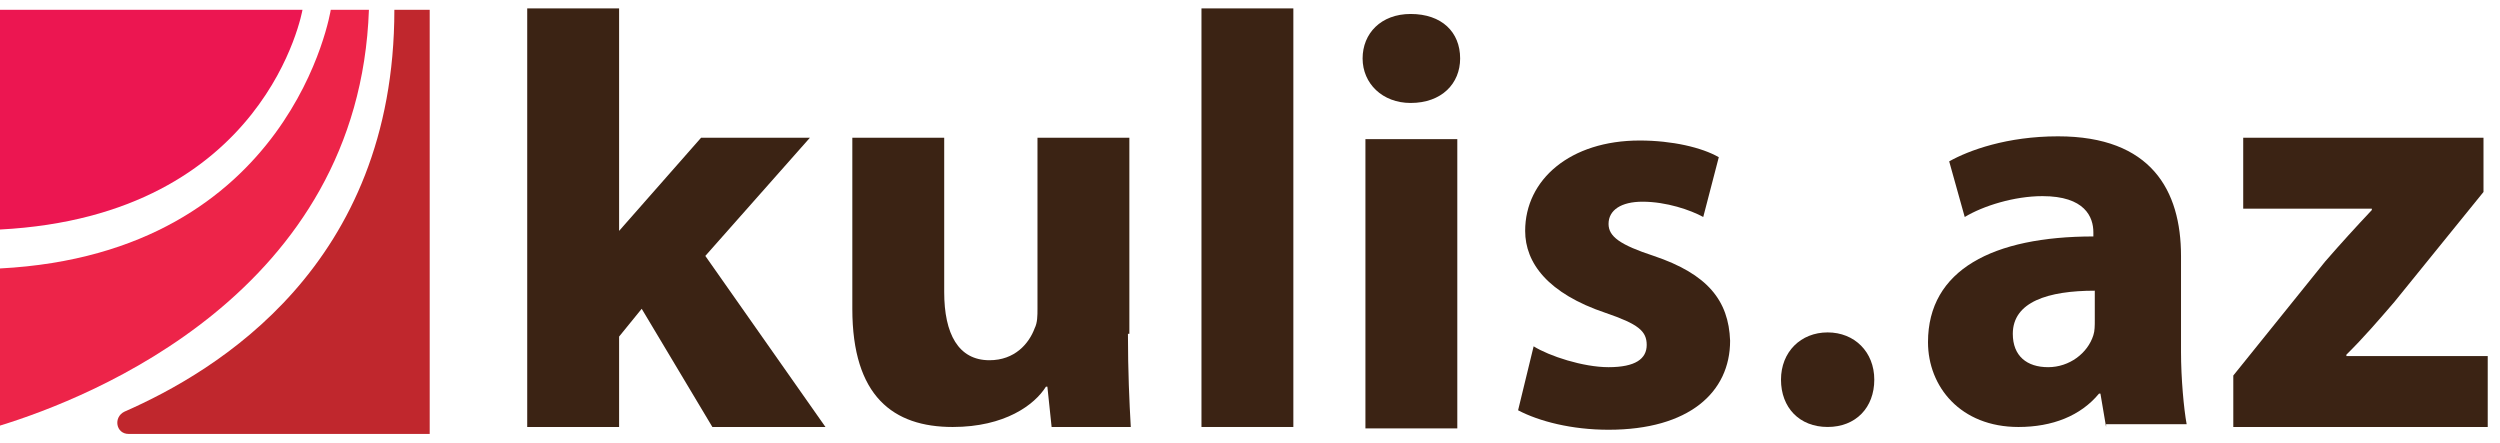
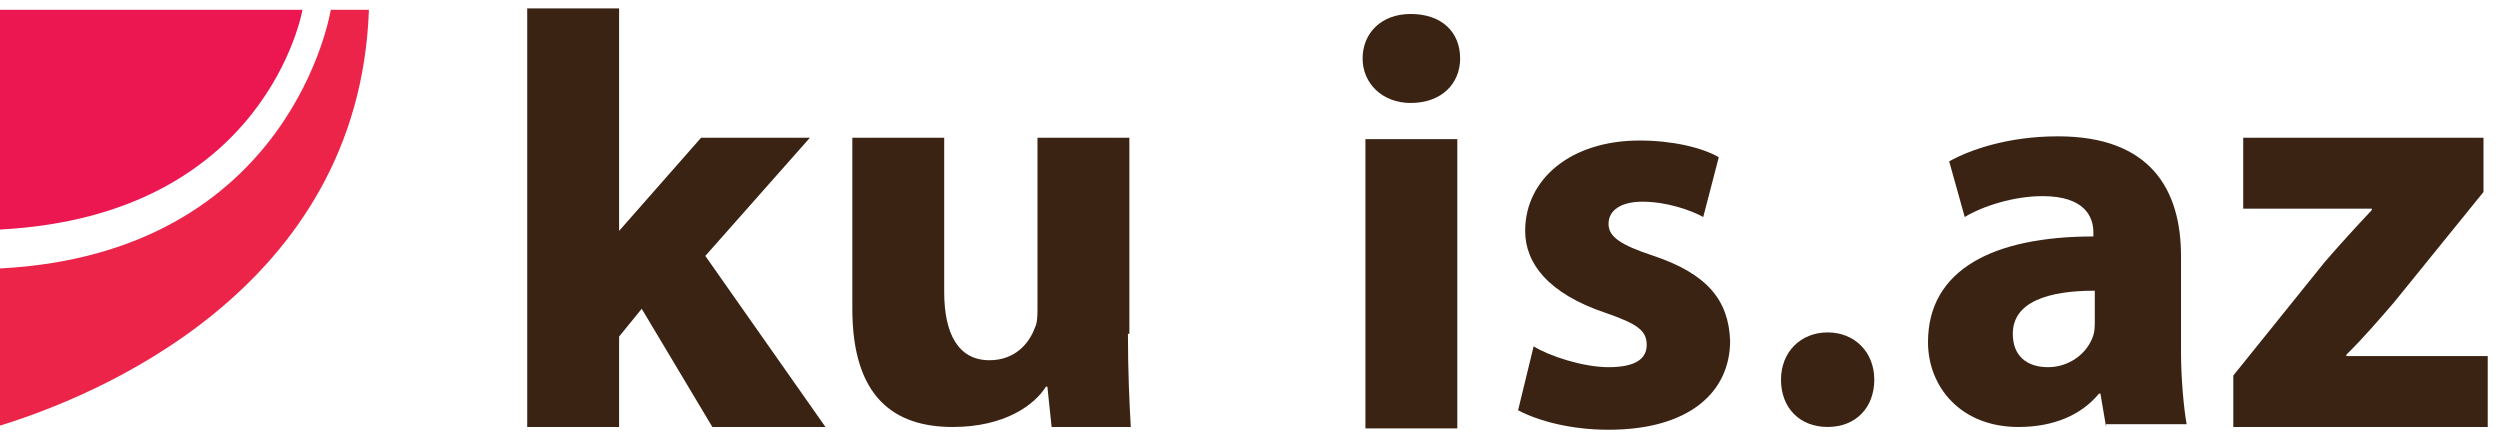
<svg xmlns="http://www.w3.org/2000/svg" width="141" height="25" viewBox="0 0 141 25" fill="none">
  <path d="M39.541 7.768H45.679L39.78 14.434L46.556 24.082H40.178L36.192 17.415L34.917 18.983V24.082H29.735V0.474H34.917V13.023L39.541 7.768Z" fill="#3B2314" />
  <path d="M63.616 18.827C63.616 20.944 63.696 22.67 63.776 24.082H59.311L59.072 21.807H58.992C58.355 22.827 56.681 24.082 53.731 24.082C50.383 24.082 48.071 22.356 48.071 17.415V7.768H53.253V16.474C53.253 18.827 54.05 20.317 55.804 20.317C57.239 20.317 58.036 19.376 58.355 18.513C58.514 18.199 58.514 17.807 58.514 17.415V7.768H63.696V18.827H63.616Z" fill="#3B2314" />
-   <path d="M72.945 0.474H67.763V24.082H72.945V0.474Z" fill="#3B2314" />
+   <path d="M72.945 0.474H67.763V24.082V0.474Z" fill="#3B2314" />
  <path d="M82.352 3.297C82.352 4.709 81.315 5.807 79.561 5.807C77.967 5.807 76.851 4.709 76.851 3.297C76.851 1.886 77.887 0.788 79.561 0.788C81.315 0.788 82.352 1.807 82.352 3.297ZM77.01 7.846H82.192V24.16H77.01V7.846Z" fill="#3B2314" />
  <path d="M86.497 19.532C87.374 20.081 89.287 20.709 90.722 20.709C92.237 20.709 92.874 20.238 92.874 19.454C92.874 18.67 92.396 18.277 90.563 17.65C87.294 16.552 86.019 14.827 86.019 13.023C86.019 10.121 88.57 7.925 92.476 7.925C94.309 7.925 95.984 8.317 96.94 8.866L96.063 12.238C95.346 11.846 93.99 11.376 92.635 11.376C91.439 11.376 90.722 11.846 90.722 12.63C90.722 13.336 91.36 13.807 93.273 14.434C96.302 15.454 97.498 16.944 97.578 19.219C97.578 22.121 95.266 24.238 90.722 24.238C88.649 24.238 86.816 23.768 85.62 23.14L86.497 19.532Z" fill="#3B2314" />
  <path d="M100.448 21.415C100.448 19.846 101.564 18.748 103.079 18.748C104.593 18.748 105.71 19.846 105.71 21.415C105.71 22.983 104.673 24.081 103.079 24.081C101.484 24.081 100.448 22.983 100.448 21.415Z" fill="#3B2314" />
  <path d="M118.783 24.082L118.464 22.199H118.385C117.348 23.454 115.754 24.082 113.841 24.082C110.572 24.082 108.739 21.807 108.739 19.297C108.739 15.219 112.406 13.336 118.066 13.336V13.101C118.066 12.239 117.588 11.062 115.196 11.062C113.601 11.062 111.848 11.611 110.811 12.239L109.934 9.101C111.05 8.474 113.203 7.689 116.073 7.689C121.334 7.689 123.009 10.748 123.009 14.435V19.846C123.009 21.337 123.168 23.062 123.327 23.925H118.783V24.082ZM118.146 16.395C115.515 16.395 113.522 17.023 113.522 18.827C113.522 20.082 114.319 20.709 115.515 20.709C116.711 20.709 117.747 19.925 118.066 18.905C118.146 18.67 118.146 18.356 118.146 18.042V16.395Z" fill="#3B2314" />
  <path d="M125.958 21.18L131.14 14.748C132.097 13.65 132.814 12.866 133.771 11.846V11.768H126.517V7.768H140.069V10.827L135.047 17.023C134.17 18.042 133.293 19.062 132.336 20.003V20.082H140.308V24.082H125.958V21.18Z" fill="#3B2314" />
  <path d="M18.655 0.553C18.655 0.553 16.502 14.278 0 15.141V24.004C5.102 22.435 20.249 16.475 20.807 0.553H18.655Z" fill="#ED2449" />
  <path d="M0 0.553V12.945C15.067 12.161 17.06 0.553 17.06 0.553H0Z" fill="#EC1651" />
-   <path d="M24.235 0.552H22.242C22.242 14.983 12.197 20.944 7.016 23.219C6.378 23.532 6.537 24.474 7.255 24.474H24.235V0.552Z" fill="#C0272D" />
</svg>